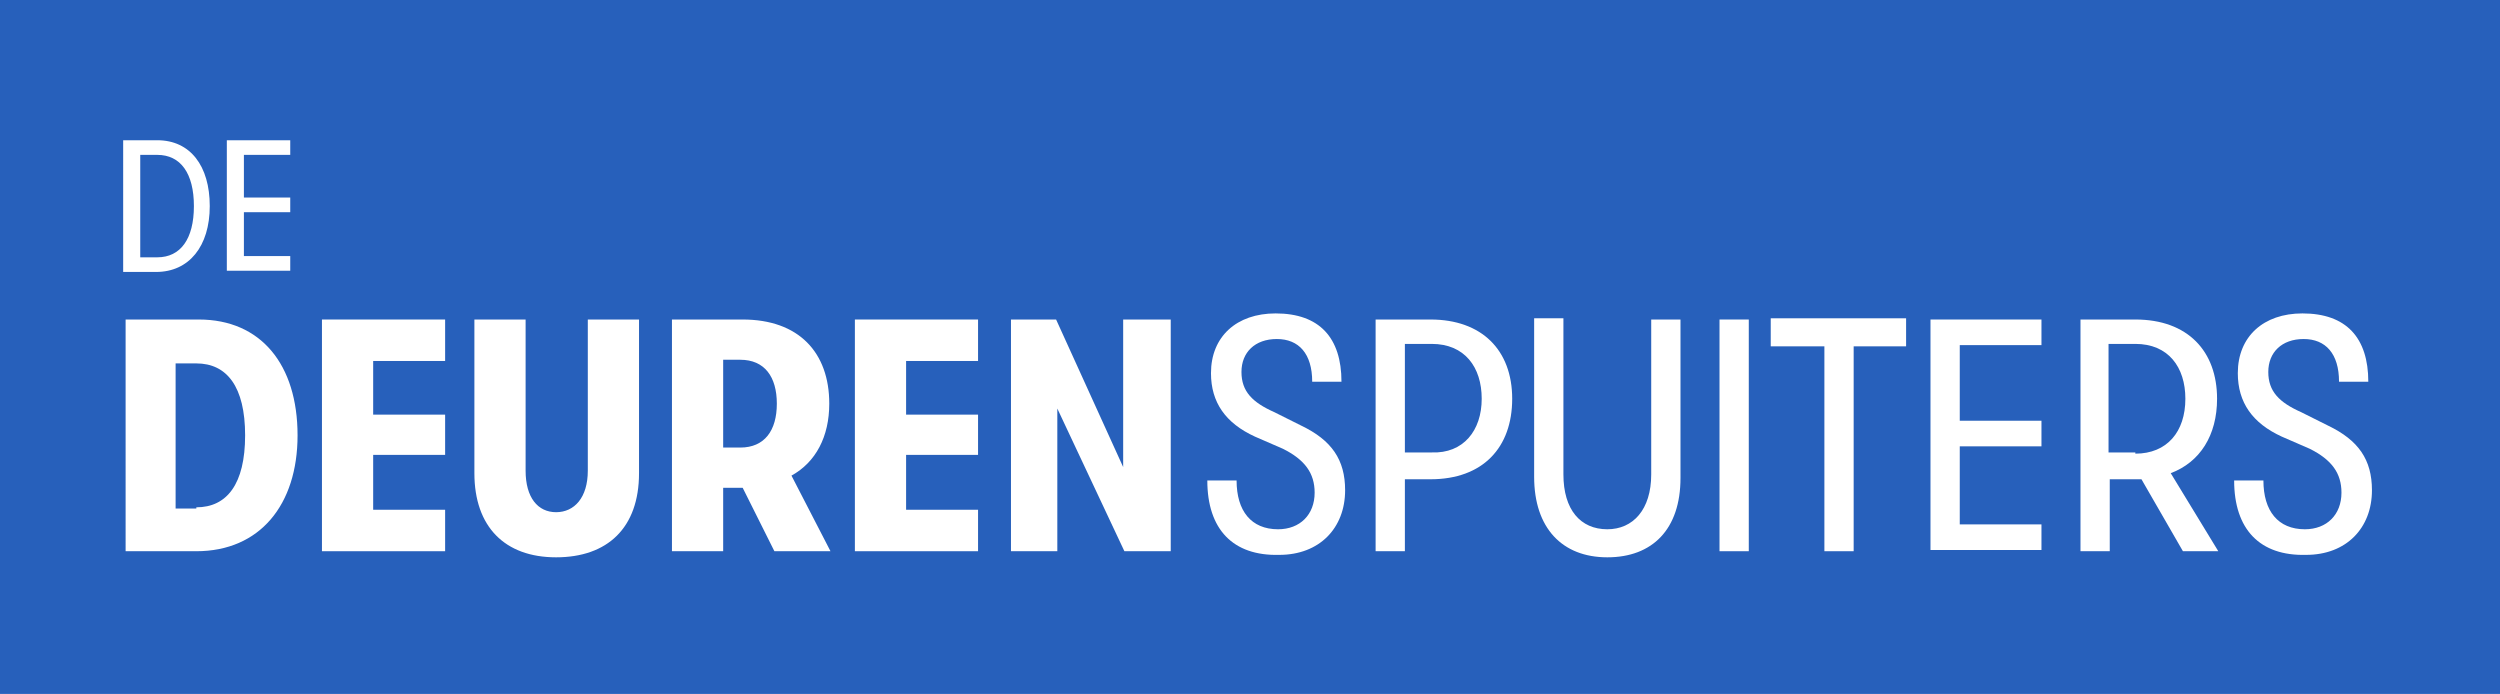
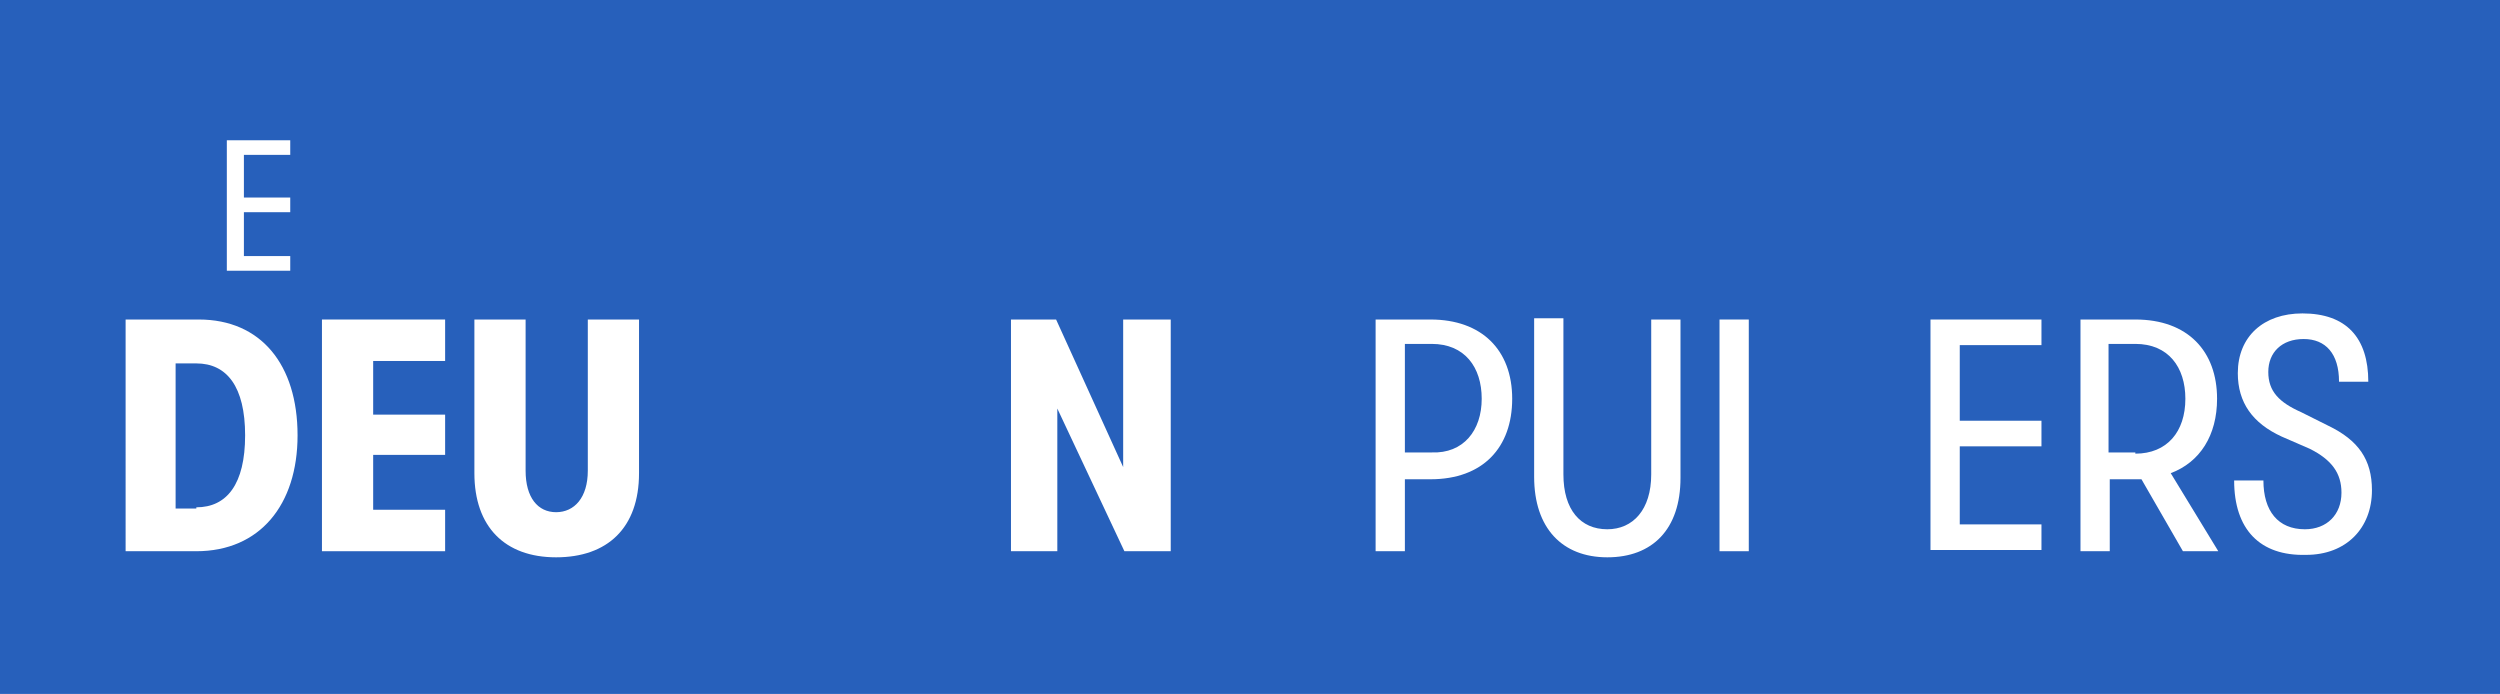
<svg xmlns="http://www.w3.org/2000/svg" version="1.1" id="Laag_1" x="0px" y="0px" viewBox="0 0 205 56.9" style="enable-background:new 0 0 205 56.9;" xml:space="preserve">
  <style type="text/css">
	.st0{fill:#2760BB;}
	.st1{fill:#FFFFFF;}
</style>
  <g>
    <rect class="st0" width="205" height="56.9" />
    <g>
-       <path class="st1" d="M10.1,11.5h2.8c2.7,0,4.3,2.1,4.3,5.4c0,3.3-1.7,5.4-4.4,5.4h-2.7V11.5z M12.9,21.1c1.9,0,3-1.5,3-4.2    s-1.1-4.2-3-4.2h-1.4v8.4H12.9z" />
      <path class="st1" d="M18.6,11.5h5.2v1.2H20v3.5h3.8v1.2H20v3.6h3.8v1.2h-5.2V11.5z" />
    </g>
    <g>
      <g>
        <path class="st1" d="M10.3,26.2h6c5.1,0,8.1,3.7,8.1,9.5c0,5.7-3.1,9.5-8.3,9.5h-5.8V26.2z M16.1,41.6c2.5,0,4-1.9,4-5.9     s-1.5-5.9-4-5.9h-1.7v11.9H16.1z" />
        <path class="st1" d="M26.4,26.2h10.1v3.4h-5.9V34h5.9v3.3h-5.9v4.5h5.9v3.4H26.4V26.2z" />
        <path class="st1" d="M38.9,38.8V26.2h4.2v12.4c0,2.2,1,3.4,2.5,3.4c1.5,0,2.6-1.2,2.6-3.4V26.2h4.2v12.6c0,4.5-2.6,6.9-6.8,6.9     S38.9,43.2,38.9,38.8z" />
-         <path class="st1" d="M63.5,45.2l-2.6-5.2h-1.6v5.2h-4.2v-19h5.8c4.6,0,7.1,2.7,7.1,6.9c0,2.7-1.1,4.8-3.1,5.9l3.2,6.2H63.5z      M59.3,36.7h1.4c2,0,3-1.4,3-3.6c0-2.2-1-3.6-3-3.6h-1.4V36.7z" />
-         <path class="st1" d="M70.1,26.2h10.1v3.4h-5.9V34h5.9v3.3h-5.9v4.5h5.9v3.4H70.1V26.2z" />
        <path class="st1" d="M82.8,26.2h3.8l5.5,12.1V26.2H96v19h-3.8l-5.5-11.7v11.7h-3.8V26.2z" />
      </g>
      <g>
-         <path class="st1" d="M99,39.4h2.4c0,2.5,1.2,4,3.4,4c1.8,0,3-1.2,3-3c0-1.6-0.8-2.7-2.6-3.6l-2.3-1c-2.4-1.1-3.6-2.8-3.6-5.2     c0-3,2.1-4.9,5.3-4.9c3.6,0,5.4,2,5.4,5.6h-2.4c0-2.3-1.1-3.5-2.9-3.5c-1.8,0-2.9,1.1-2.9,2.7c0,1.6,0.9,2.5,2.7,3.3l2.2,1.1     c2.5,1.2,3.6,2.8,3.6,5.3c0,3.1-2.1,5.3-5.4,5.3C101.1,45.6,99,43.4,99,39.4z" />
        <path class="st1" d="M124,32.7c0,4-2.4,6.6-6.7,6.6h-2.1v5.9h-2.4v-19h4.5C121.5,26.2,124,28.7,124,32.7z M121.5,32.7     c0-2.6-1.4-4.5-4.1-4.5h-2.2v8.9h2.2C120,37.2,121.5,35.3,121.5,32.7z" />
        <path class="st1" d="M125.8,39.1v-13h2.4v12.8c0,2.9,1.4,4.5,3.6,4.5c2.1,0,3.6-1.6,3.6-4.5V26.2h2.4v13c0,4.2-2.3,6.5-6,6.5     S125.8,43.3,125.8,39.1z" />
        <path class="st1" d="M141,26.2h2.4v19H141V26.2z" />
-         <path class="st1" d="M149.6,28.4h-4.4v-2.3h11.1v2.3H152v16.8h-2.4V28.4z" />
        <path class="st1" d="M158.3,26.2h9.1v2.1h-6.7v6.2h6.7v2.1h-6.7V43h6.7v2.1h-9.1V26.2z" />
        <path class="st1" d="M179,45.2l-3.4-5.9c-0.2,0-0.4,0-0.5,0h-2.1v5.9h-2.4v-19h4.5c4.3,0,6.7,2.6,6.7,6.5c0,3-1.4,5.2-3.8,6.1     l3.9,6.4H179z M175.1,37.2c2.6,0,4.1-1.8,4.1-4.5c0-2.6-1.4-4.5-4.1-4.5h-2.2v8.9H175.1z" />
        <path class="st1" d="M183.2,39.4h2.4c0,2.5,1.2,4,3.4,4c1.8,0,3-1.2,3-3c0-1.6-0.8-2.7-2.6-3.6l-2.3-1c-2.4-1.1-3.6-2.8-3.6-5.2     c0-3,2.1-4.9,5.3-4.9c3.6,0,5.4,2,5.4,5.6h-2.4c0-2.3-1.1-3.5-2.9-3.5c-1.8,0-2.9,1.1-2.9,2.7c0,1.6,0.9,2.5,2.7,3.3l2.2,1.1     c2.5,1.2,3.6,2.8,3.6,5.3c0,3.1-2.1,5.3-5.4,5.3C185.3,45.6,183.2,43.4,183.2,39.4z" />
      </g>
    </g>
  </g>
</svg>